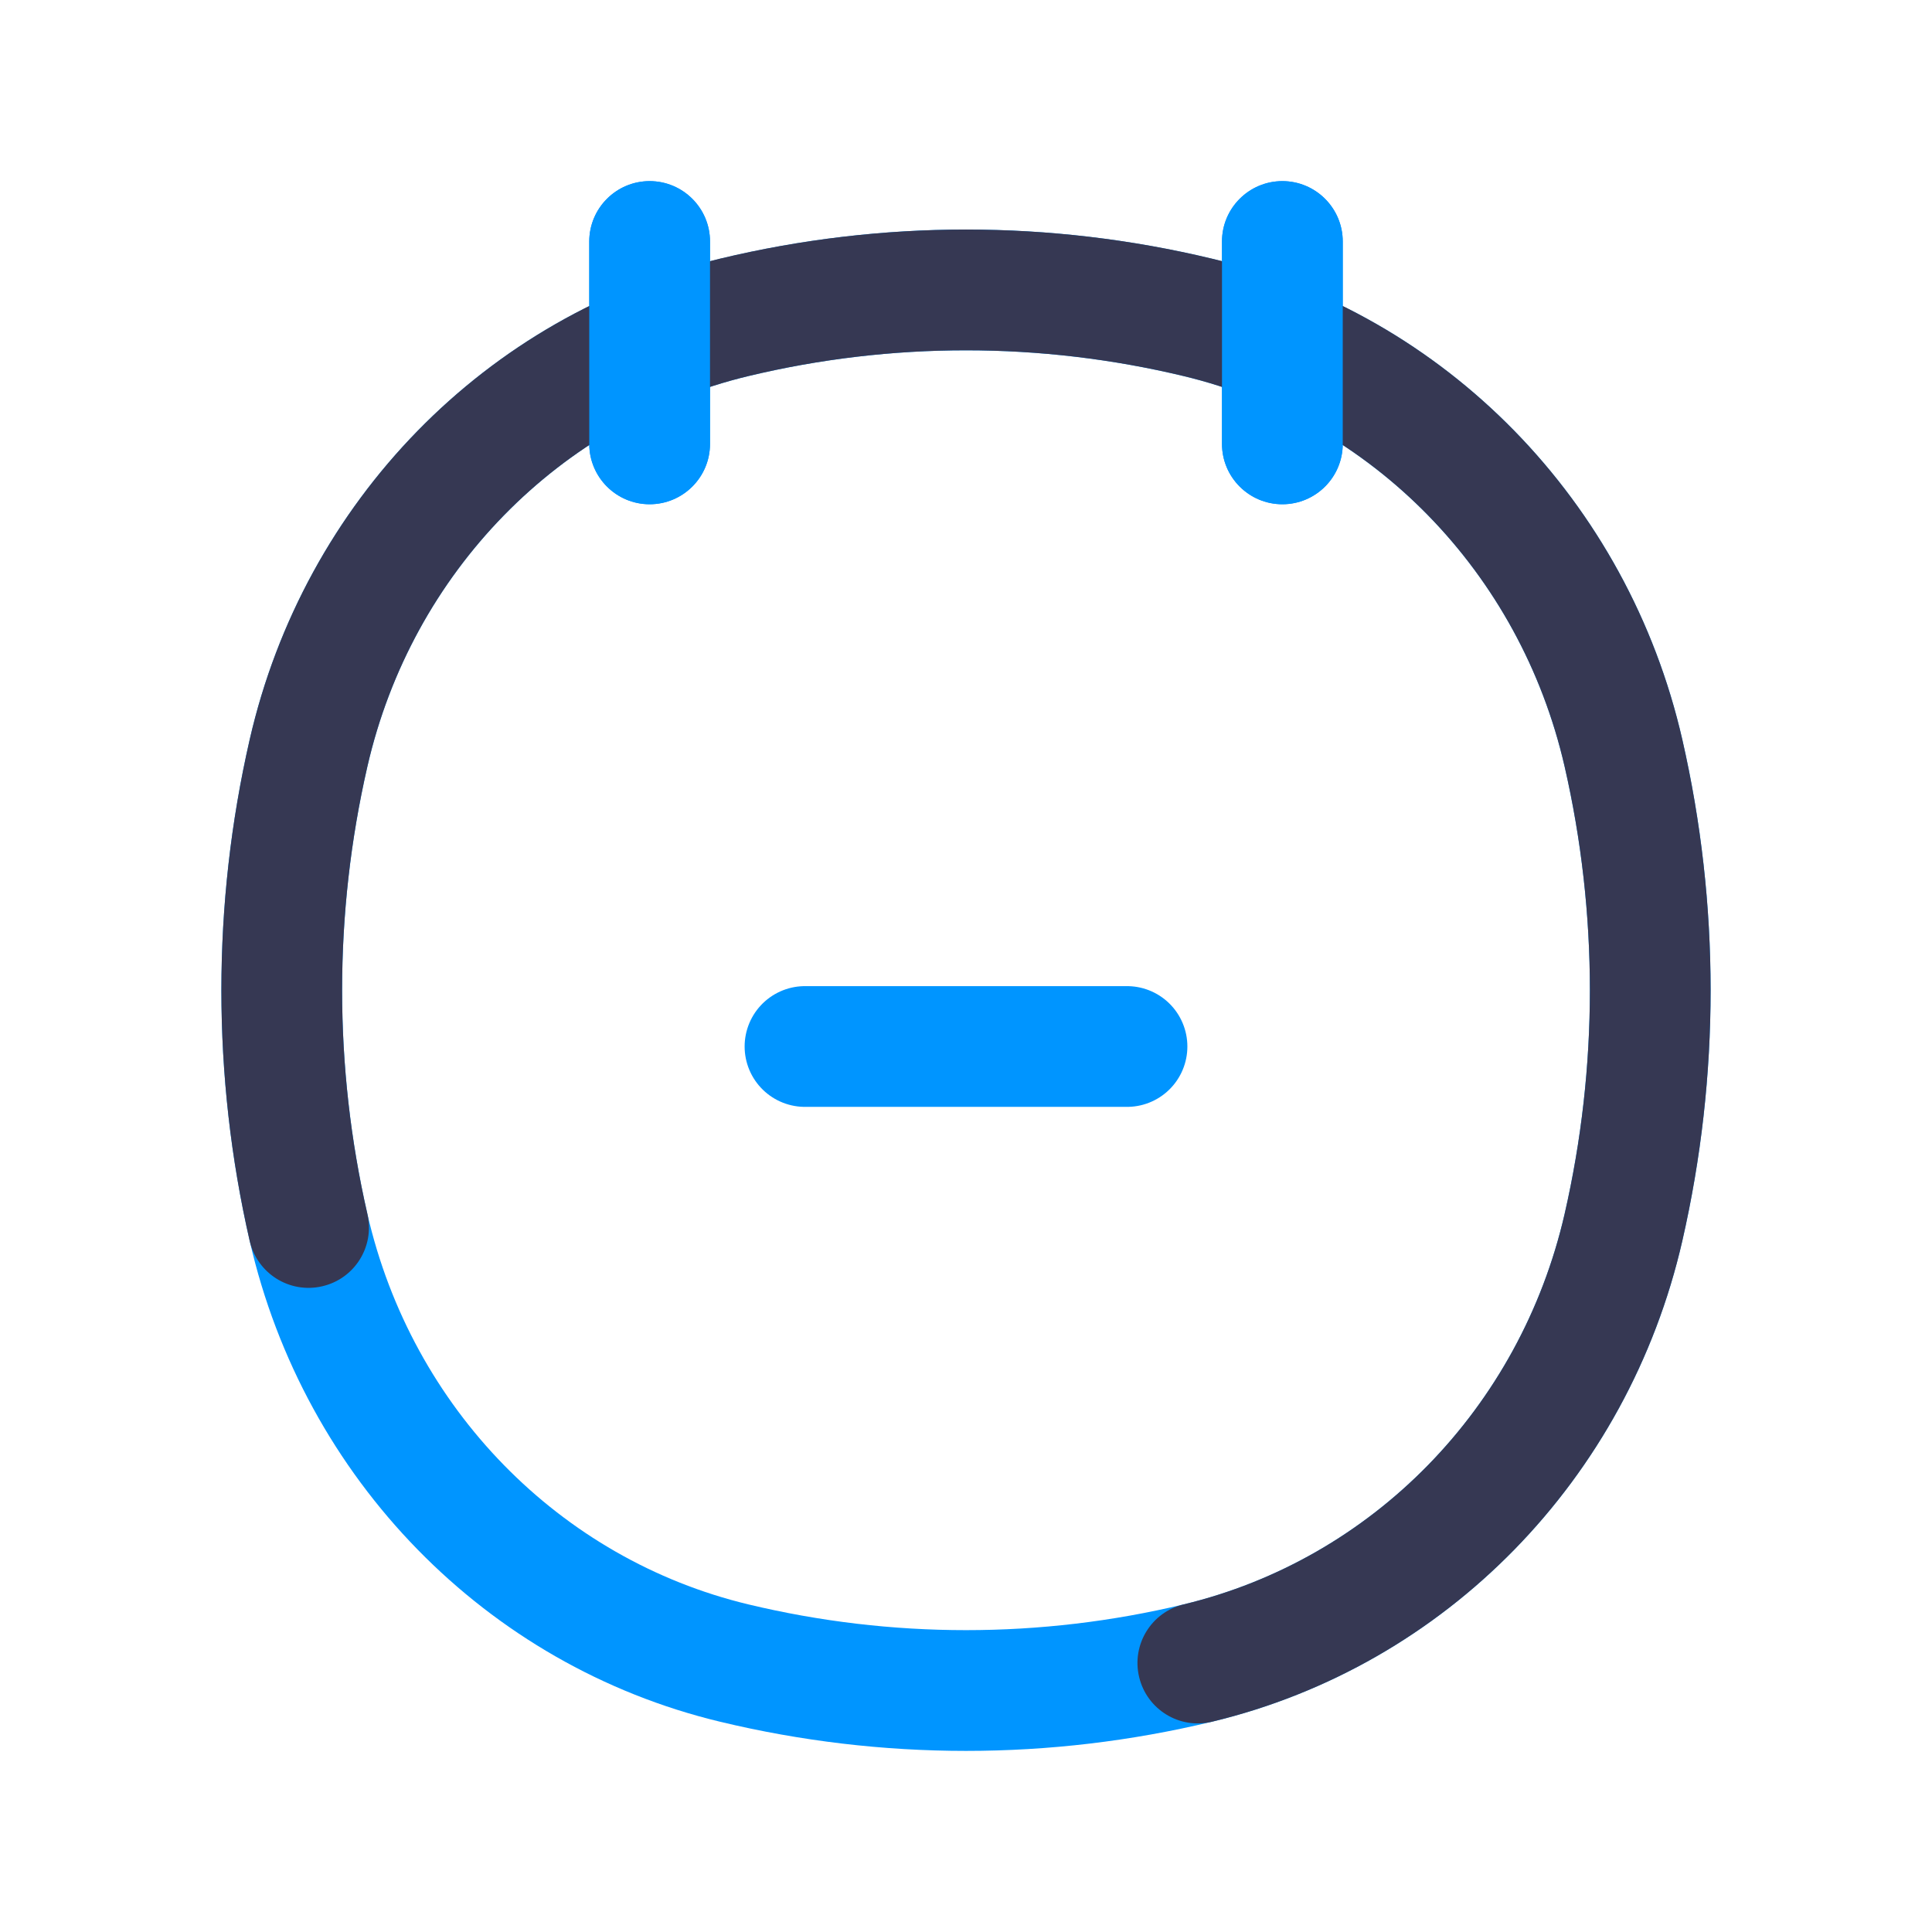
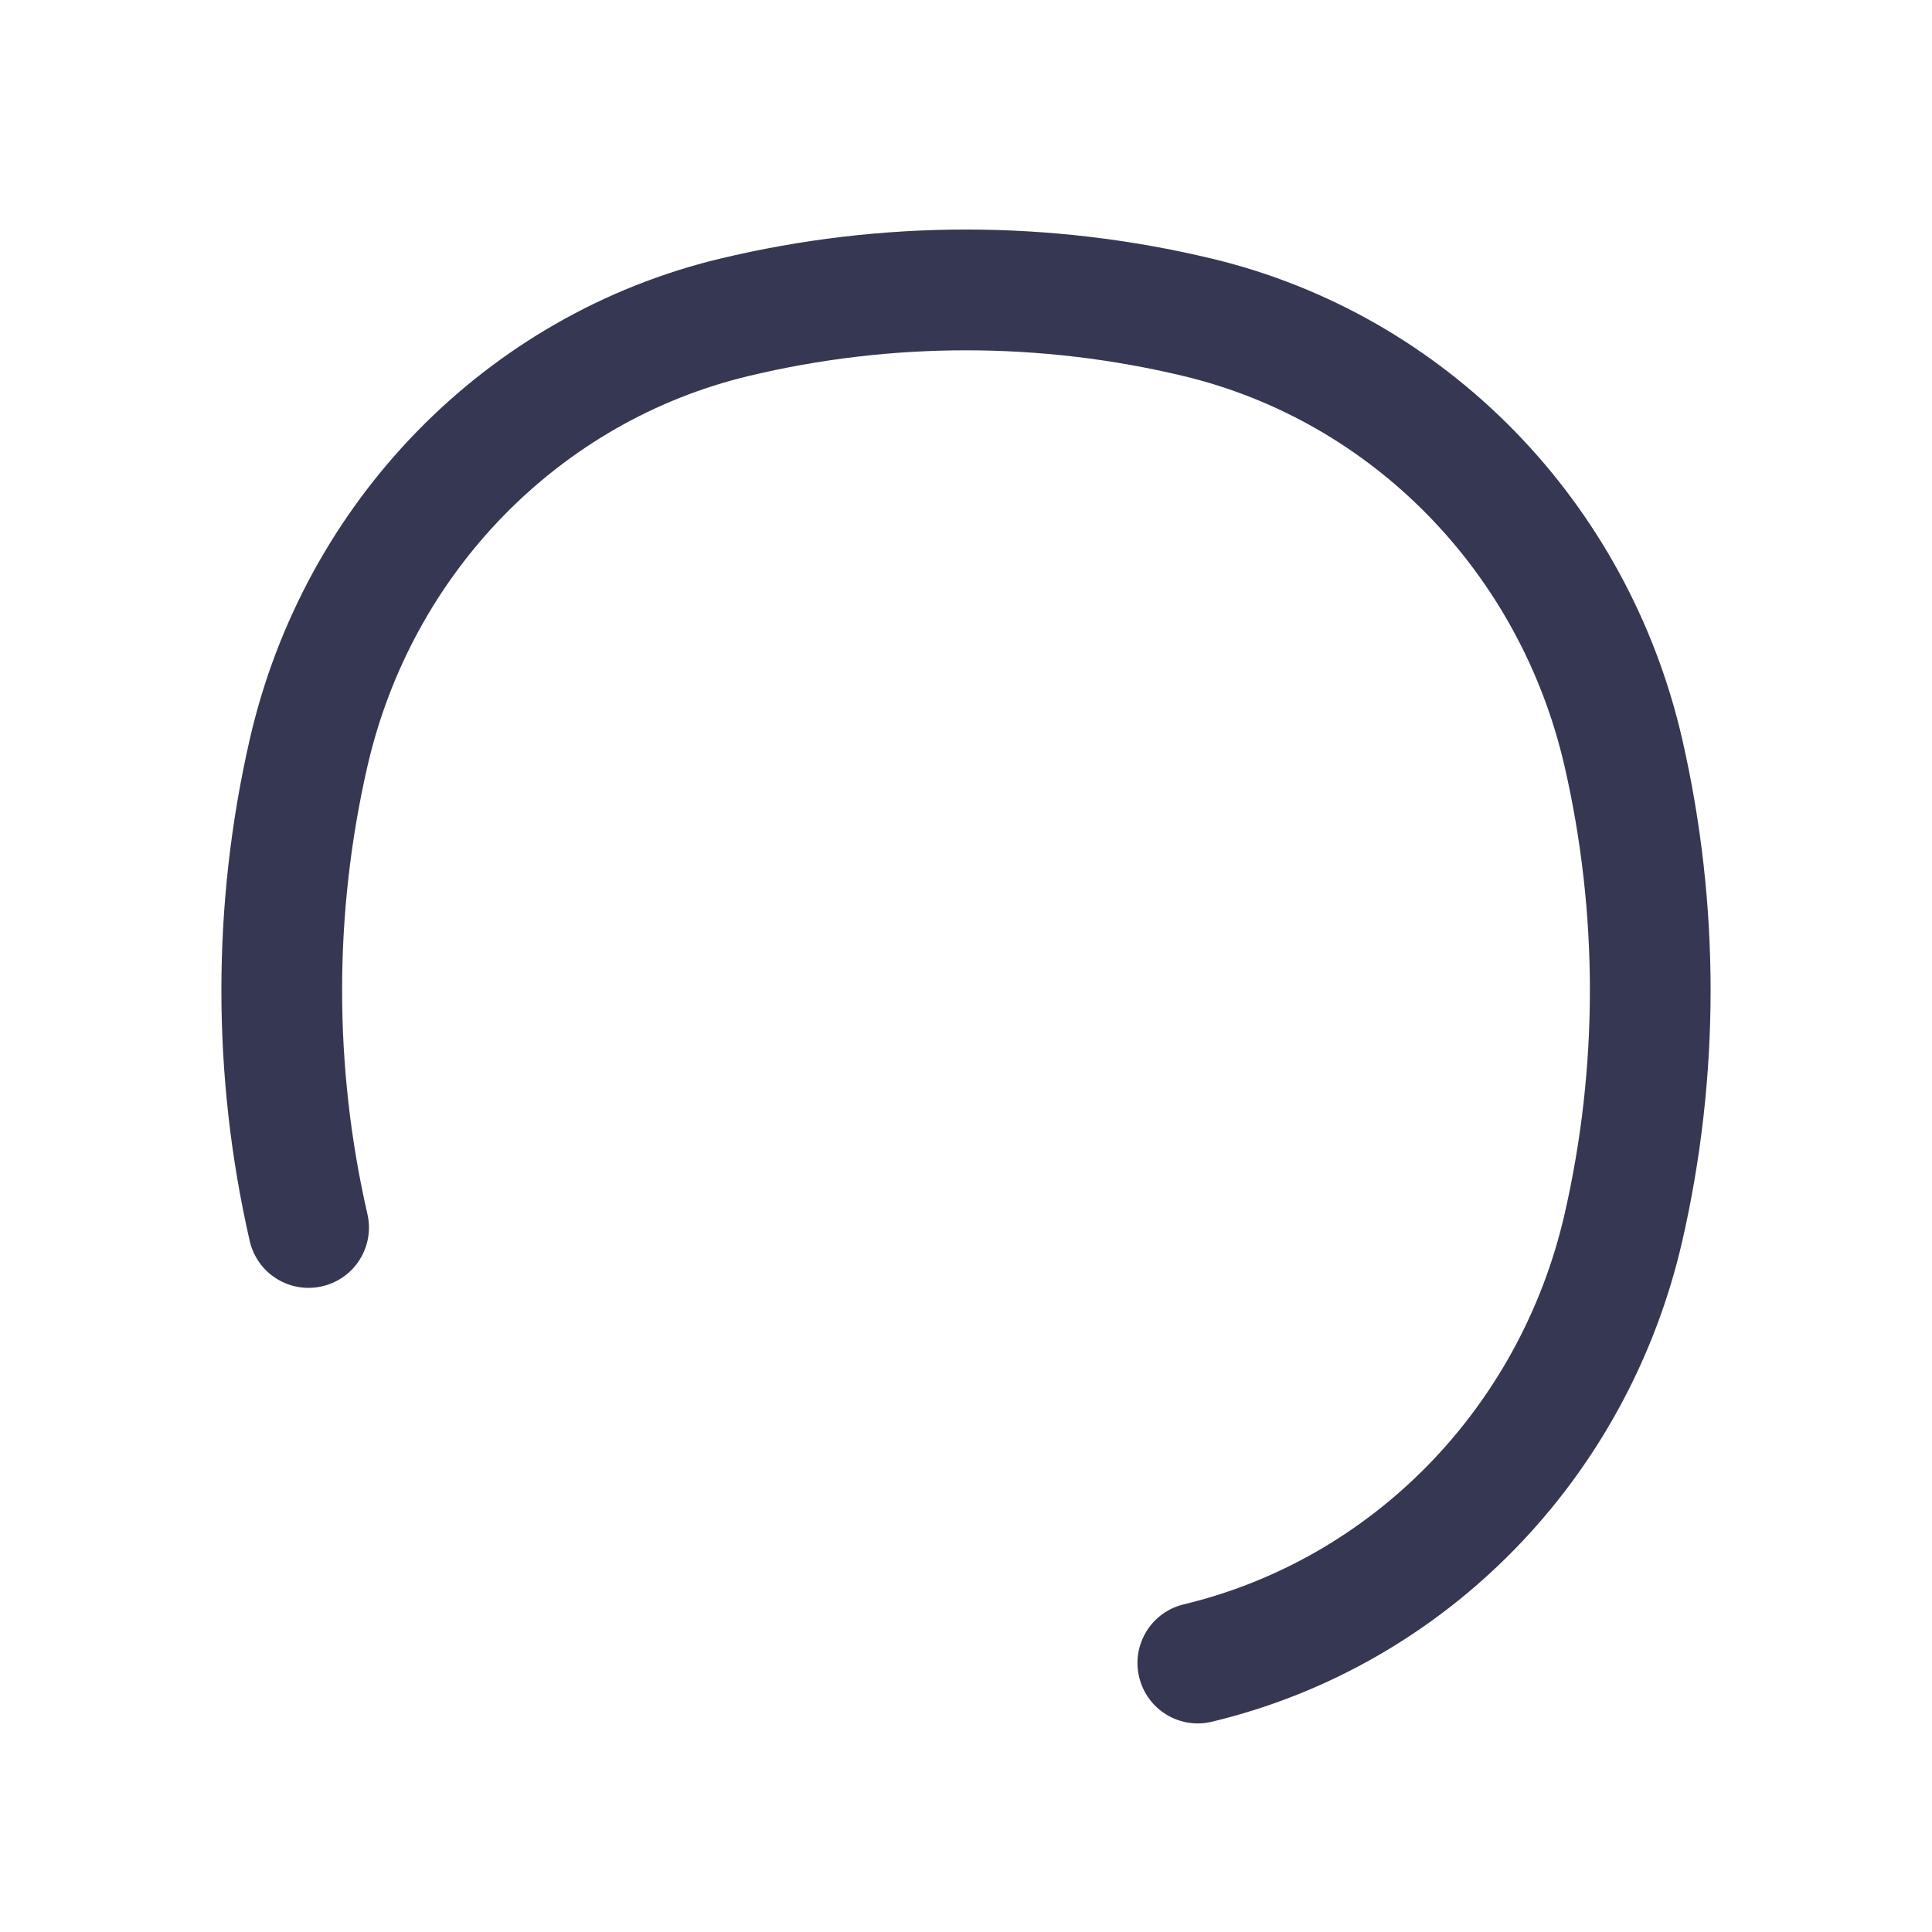
<svg xmlns="http://www.w3.org/2000/svg" width="800px" height="800px" viewBox="0 0 24 24" fill="none">
-   <path d="M3.833 15.248L3.102 15.416L3.833 15.248ZM3.833 9.353L3.102 9.186L3.833 9.353ZM20.167 9.353L20.898 9.186L20.167 9.353ZM20.167 15.248L19.436 15.081L20.167 15.248ZM14.88 20.659L15.055 21.388L14.88 20.659ZM9.12 20.659L8.945 21.388L9.12 20.659ZM9.12 3.943L8.945 3.214L9.12 3.943ZM14.88 3.943L15.055 3.214L14.88 3.943ZM8.82 3C8.82 2.586 8.484 2.25 8.07 2.25C7.656 2.25 7.32 2.586 7.32 3H8.82ZM7.32 5.514C7.32 5.928 7.656 6.264 8.07 6.264C8.484 6.264 8.82 5.928 8.82 5.514H7.32ZM16.68 3C16.68 2.586 16.344 2.25 15.93 2.25C15.516 2.25 15.18 2.586 15.18 3H16.68ZM15.18 5.514C15.18 5.928 15.516 6.264 15.93 6.264C16.344 6.264 16.68 5.928 16.68 5.514H15.18ZM4.564 15.081C4.145 13.252 4.145 11.349 4.564 9.521L3.102 9.186C2.633 11.235 2.633 13.367 3.102 15.416L4.564 15.081ZM19.436 9.521C19.855 11.349 19.855 13.252 19.436 15.081L20.898 15.416C21.367 13.367 21.367 11.235 20.898 9.186L19.436 9.521ZM14.705 19.93C12.926 20.357 11.074 20.357 9.295 19.93L8.945 21.388C10.954 21.871 13.046 21.871 15.055 21.388L14.705 19.93ZM9.295 4.672C11.074 4.245 12.926 4.245 14.705 4.672L15.055 3.214C13.046 2.731 10.954 2.731 8.945 3.214L9.295 4.672ZM9.295 19.93C6.956 19.368 5.118 17.495 4.564 15.081L3.102 15.416C3.779 18.371 6.037 20.69 8.945 21.388L9.295 19.93ZM15.055 21.388C17.963 20.69 20.221 18.371 20.898 15.416L19.436 15.081C18.882 17.495 17.044 19.368 14.705 19.93L15.055 21.388ZM14.705 4.672C17.044 5.234 18.882 7.106 19.436 9.521L20.898 9.186C20.221 6.231 17.963 3.911 15.055 3.214L14.705 4.672ZM8.945 3.214C6.037 3.911 3.779 6.231 3.102 9.186L4.564 9.521C5.118 7.106 6.956 5.234 9.295 4.672L8.945 3.214ZM7.32 3V5.514H8.82V3H7.32ZM15.18 3V5.514H16.68V3H15.18Z" fill="#0095FF" />
  <path d="M3.102 15.416C3.195 15.82 3.597 16.072 4.001 15.979C4.405 15.887 4.657 15.485 4.564 15.081L3.102 15.416ZM3.833 9.353L3.102 9.186L3.833 9.353ZM20.167 9.353L20.898 9.186L20.167 9.353ZM20.167 15.248L19.436 15.081L20.167 15.248ZM14.705 19.93C14.302 20.026 14.054 20.431 14.151 20.834C14.248 21.237 14.652 21.485 15.055 21.388L14.705 19.93ZM9.12 3.943L8.945 3.213L9.12 3.943ZM14.88 3.943L15.055 3.213L14.88 3.943ZM4.564 15.081C4.145 13.252 4.145 11.349 4.564 9.521L3.102 9.186C2.633 11.235 2.633 13.367 3.102 15.416L4.564 15.081ZM19.436 9.521C19.855 11.349 19.855 13.252 19.436 15.081L20.898 15.416C21.367 13.367 21.367 11.235 20.898 9.186L19.436 9.521ZM9.295 4.672C11.074 4.245 12.926 4.245 14.705 4.672L15.055 3.213C13.046 2.731 10.954 2.731 8.945 3.213L9.295 4.672ZM15.055 21.388C17.963 20.69 20.221 18.371 20.898 15.416L19.436 15.081C18.882 17.495 17.044 19.368 14.705 19.93L15.055 21.388ZM14.705 4.672C17.044 5.234 18.882 7.106 19.436 9.521L20.898 9.186C20.221 6.231 17.963 3.911 15.055 3.213L14.705 4.672ZM8.945 3.213C6.037 3.911 3.779 6.231 3.102 9.186L4.564 9.521C5.118 7.106 6.956 5.234 9.295 4.672L8.945 3.213Z" fill="#363853" />
-   <path d="M8.82 3C8.82 2.586 8.484 2.25 8.07 2.25C7.656 2.25 7.32 2.586 7.32 3H8.82ZM7.32 5.514C7.32 5.928 7.656 6.264 8.07 6.264C8.484 6.264 8.82 5.928 8.82 5.514H7.32ZM16.68 3C16.68 2.586 16.344 2.25 15.93 2.25C15.516 2.25 15.18 2.586 15.18 3H16.68ZM15.18 5.514C15.18 5.928 15.516 6.264 15.93 6.264C16.344 6.264 16.68 5.928 16.68 5.514H15.18ZM7.32 3V5.514H8.82V3H7.32ZM15.18 3V5.514H16.68V3H15.18Z" fill="#0095FF" />
-   <path d="M14 13H10" stroke="#0095FF" stroke-width="1.5" stroke-linecap="round" />
</svg>